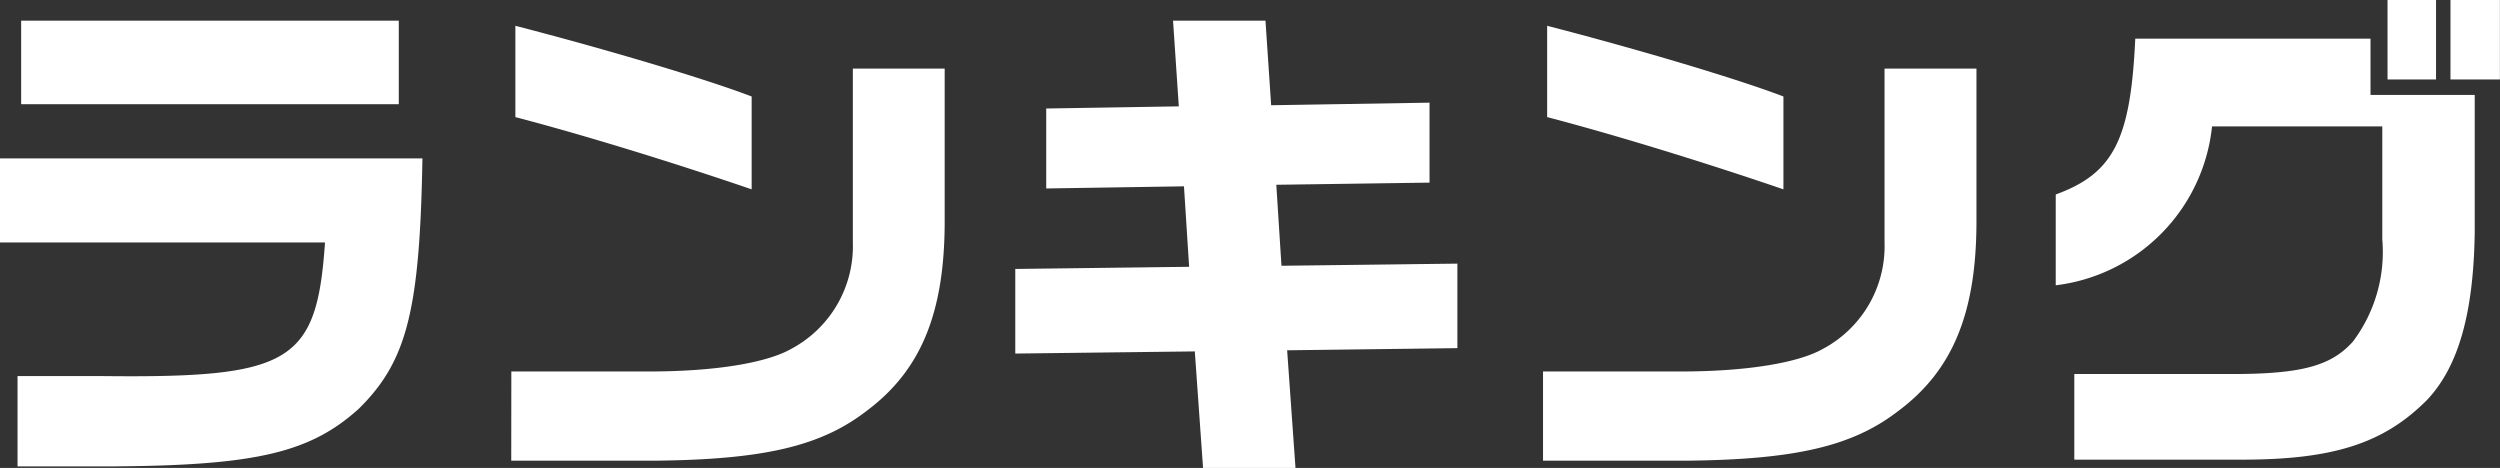
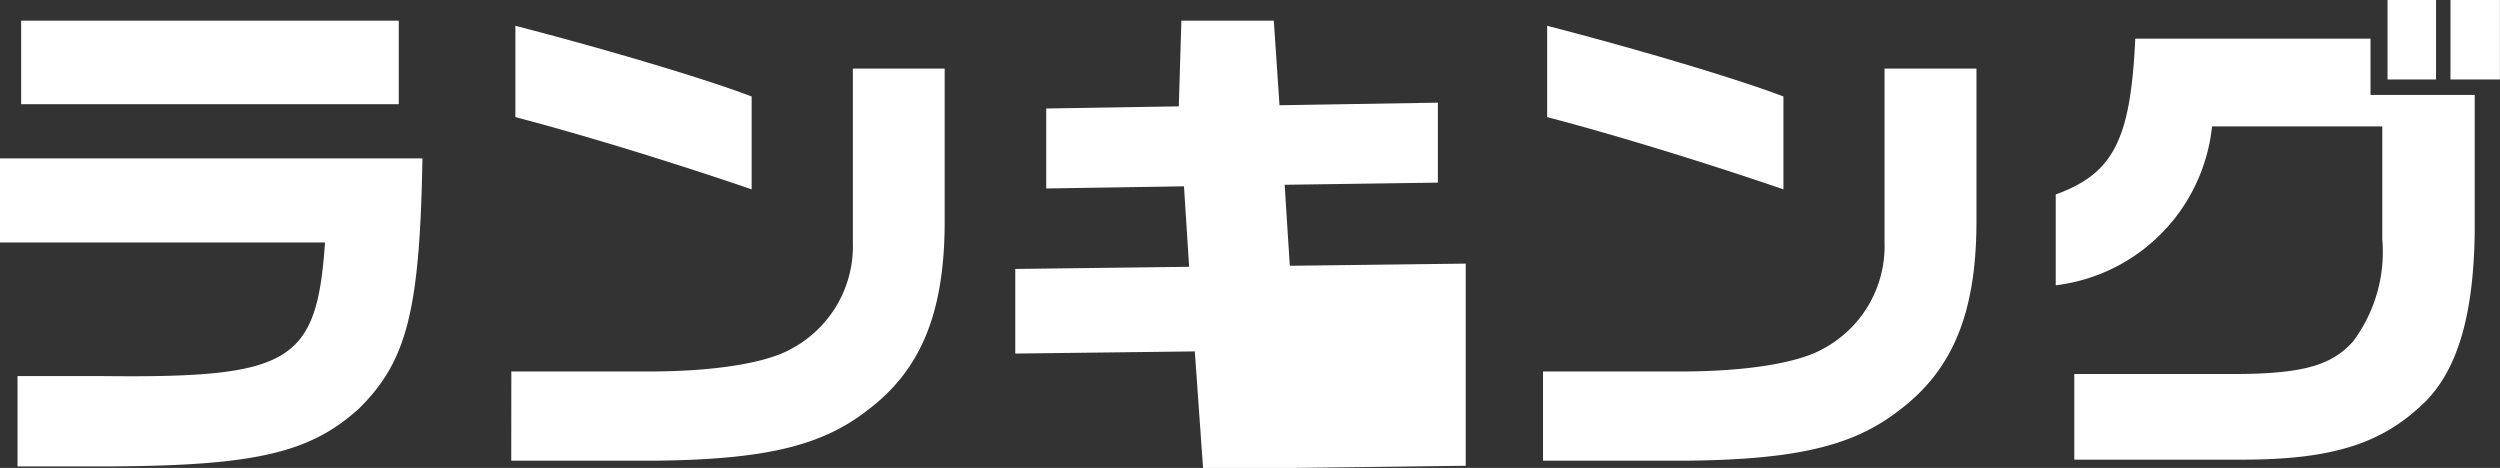
<svg xmlns="http://www.w3.org/2000/svg" width="116.304" height="21.768" viewBox="0 0 116.304 21.768">
  <rect x="0" y="0" width="116.304" height="21.768" fill="#333333" stroke="none" />
-   <path id="path_196081" data-name="path 196081" d="M-56.616-15.6h17.568v-3.888H-56.616Zm-.168,16.848h4.56C-45.672,1.2-43.152.6-40.9-1.44c2.232-2.208,2.832-4.56,2.952-11.64H-57.6v3.912h15.12c-.384,5.592-1.584,6.312-10.32,6.216h-3.984ZM-22.632-11.64v-4.32c-2.136-.816-6.72-2.184-10.992-3.288V-15C-30.5-14.184-26.352-12.912-22.632-11.64ZM-33.816.984h6.648C-22.08.936-19.416.312-17.3-1.32c2.52-1.872,3.624-4.512,3.648-8.712v-7.224h-4.272v8.088a5.411,5.411,0,0,1-2.856,4.944c-1.128.648-3.456,1.032-6.312,1.056h-6.72Zm32.184.336h4.3L2.28-4.152l7.92-.1V-8.184l-8.184.1-.24-3.768,7.128-.1v-3.72l-7.368.12-.264-3.936h-4.3L-2.76-15.5l-6.168.1v3.72l6.408-.1.24,3.744-8.088.1v3.936l8.352-.1Zm27-12.96v-4.32c-2.136-.816-6.72-2.184-10.992-3.288V-15C17.5-14.184,21.648-12.912,25.368-11.64ZM14.184.984h6.648C25.92.936,28.584.312,30.7-1.32c2.52-1.872,3.624-4.512,3.648-8.712v-7.224H30.072v8.088a5.411,5.411,0,0,1-2.856,4.944c-1.128.648-3.456,1.032-6.312,1.056h-6.72ZM53.472-16.752h2.256v-3.7H53.472Zm2.928,0h2.3v-3.7H56.4ZM38.9.936h7.8c4.272,0,6.6-.768,8.592-2.76C56.76-3.36,57.48-5.856,57.528-9.672v-6.36H52.68v-2.616H41.736c-.216,4.7-1.008,6.264-3.7,7.248v4.224a8.317,8.317,0,0,0,7.272-7.392h7.92v5.256A6.938,6.938,0,0,1,51.864-4.56c-.984,1.1-2.3,1.488-5.352,1.512H38.9Z" transform="translate(57.6 20.448)" fill="#fff" />
+   <path id="path_196081" data-name="path 196081" d="M-56.616-15.6h17.568v-3.888H-56.616Zm-.168,16.848h4.56C-45.672,1.2-43.152.6-40.9-1.44c2.232-2.208,2.832-4.56,2.952-11.64H-57.6v3.912h15.12c-.384,5.592-1.584,6.312-10.32,6.216h-3.984ZM-22.632-11.64v-4.32c-2.136-.816-6.72-2.184-10.992-3.288V-15C-30.5-14.184-26.352-12.912-22.632-11.64ZM-33.816.984h6.648C-22.08.936-19.416.312-17.3-1.32c2.52-1.872,3.624-4.512,3.648-8.712v-7.224h-4.272v8.088a5.411,5.411,0,0,1-2.856,4.944c-1.128.648-3.456,1.032-6.312,1.056h-6.72Zm32.184.336h4.3l7.92-.1V-8.184l-8.184.1-.24-3.768,7.128-.1v-3.72l-7.368.12-.264-3.936h-4.3L-2.76-15.5l-6.168.1v3.72l6.408-.1.24,3.744-8.088.1v3.936l8.352-.1Zm27-12.96v-4.32c-2.136-.816-6.72-2.184-10.992-3.288V-15C17.5-14.184,21.648-12.912,25.368-11.64ZM14.184.984h6.648C25.92.936,28.584.312,30.7-1.32c2.52-1.872,3.624-4.512,3.648-8.712v-7.224H30.072v8.088a5.411,5.411,0,0,1-2.856,4.944c-1.128.648-3.456,1.032-6.312,1.056h-6.72ZM53.472-16.752h2.256v-3.7H53.472Zm2.928,0h2.3v-3.7H56.4ZM38.9.936h7.8c4.272,0,6.6-.768,8.592-2.76C56.76-3.36,57.48-5.856,57.528-9.672v-6.36H52.68v-2.616H41.736c-.216,4.7-1.008,6.264-3.7,7.248v4.224a8.317,8.317,0,0,0,7.272-7.392h7.92v5.256A6.938,6.938,0,0,1,51.864-4.56c-.984,1.1-2.3,1.488-5.352,1.512H38.9Z" transform="translate(57.6 20.448)" fill="#fff" />
</svg>